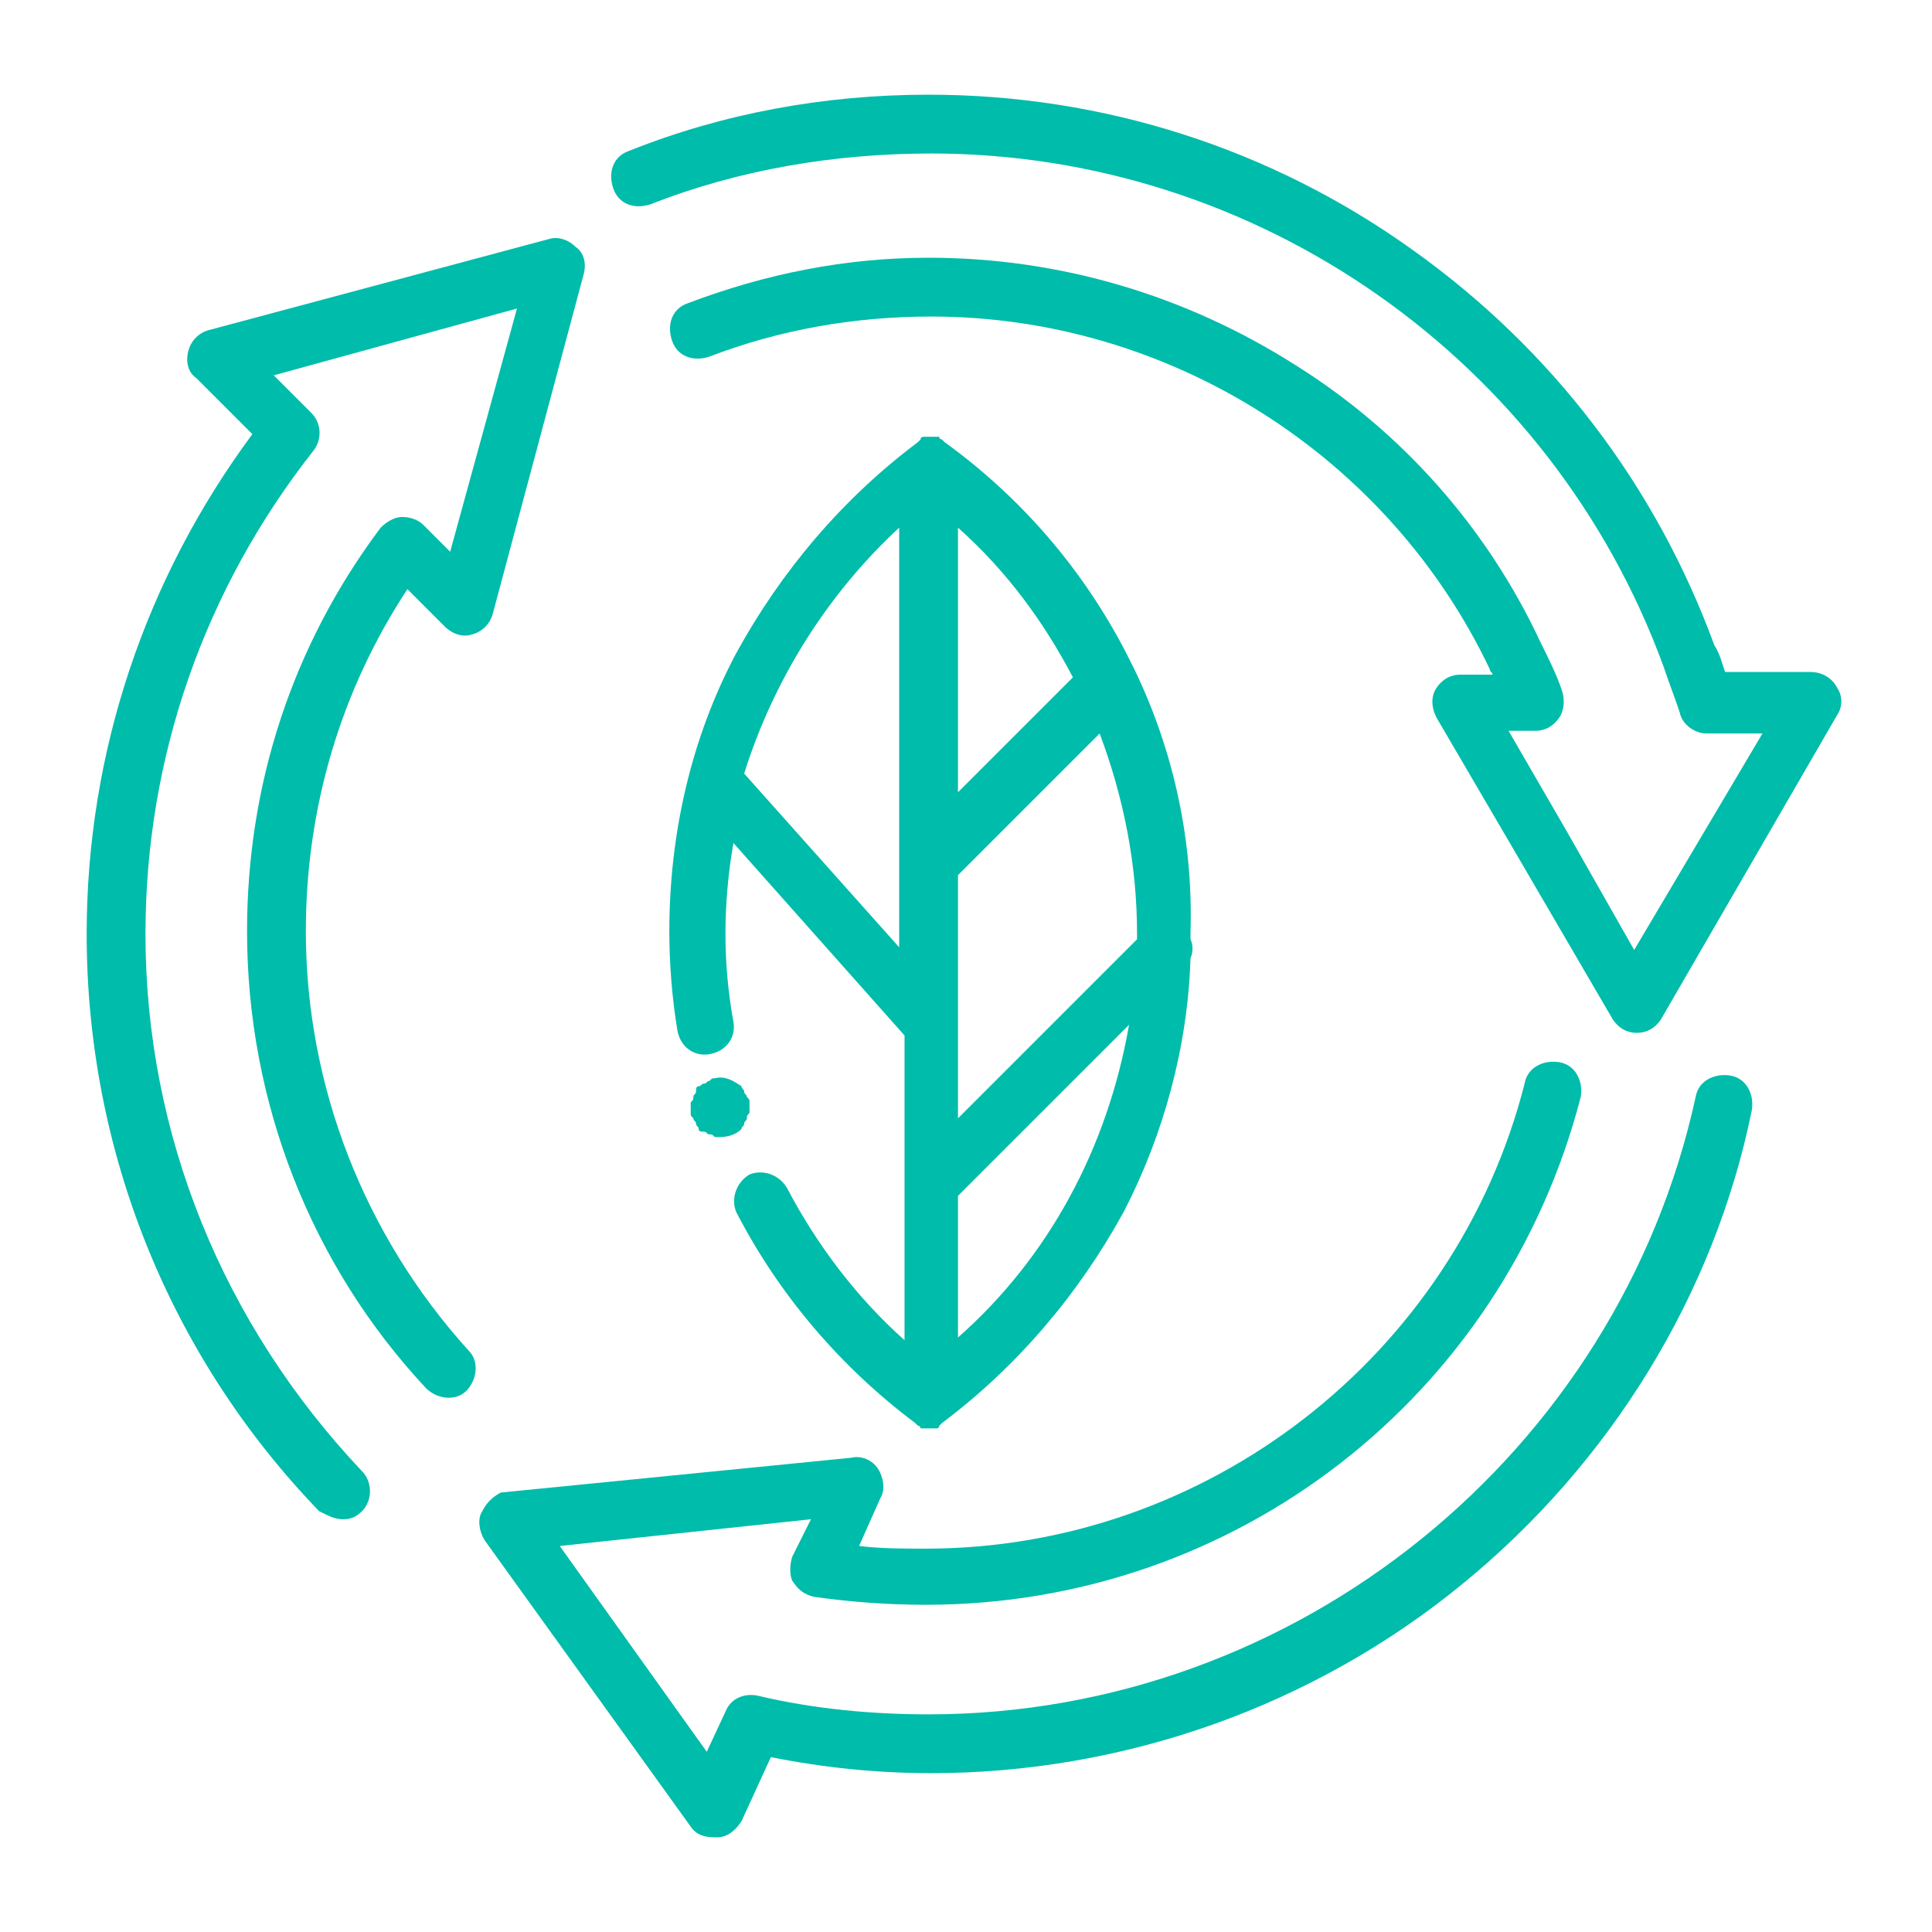
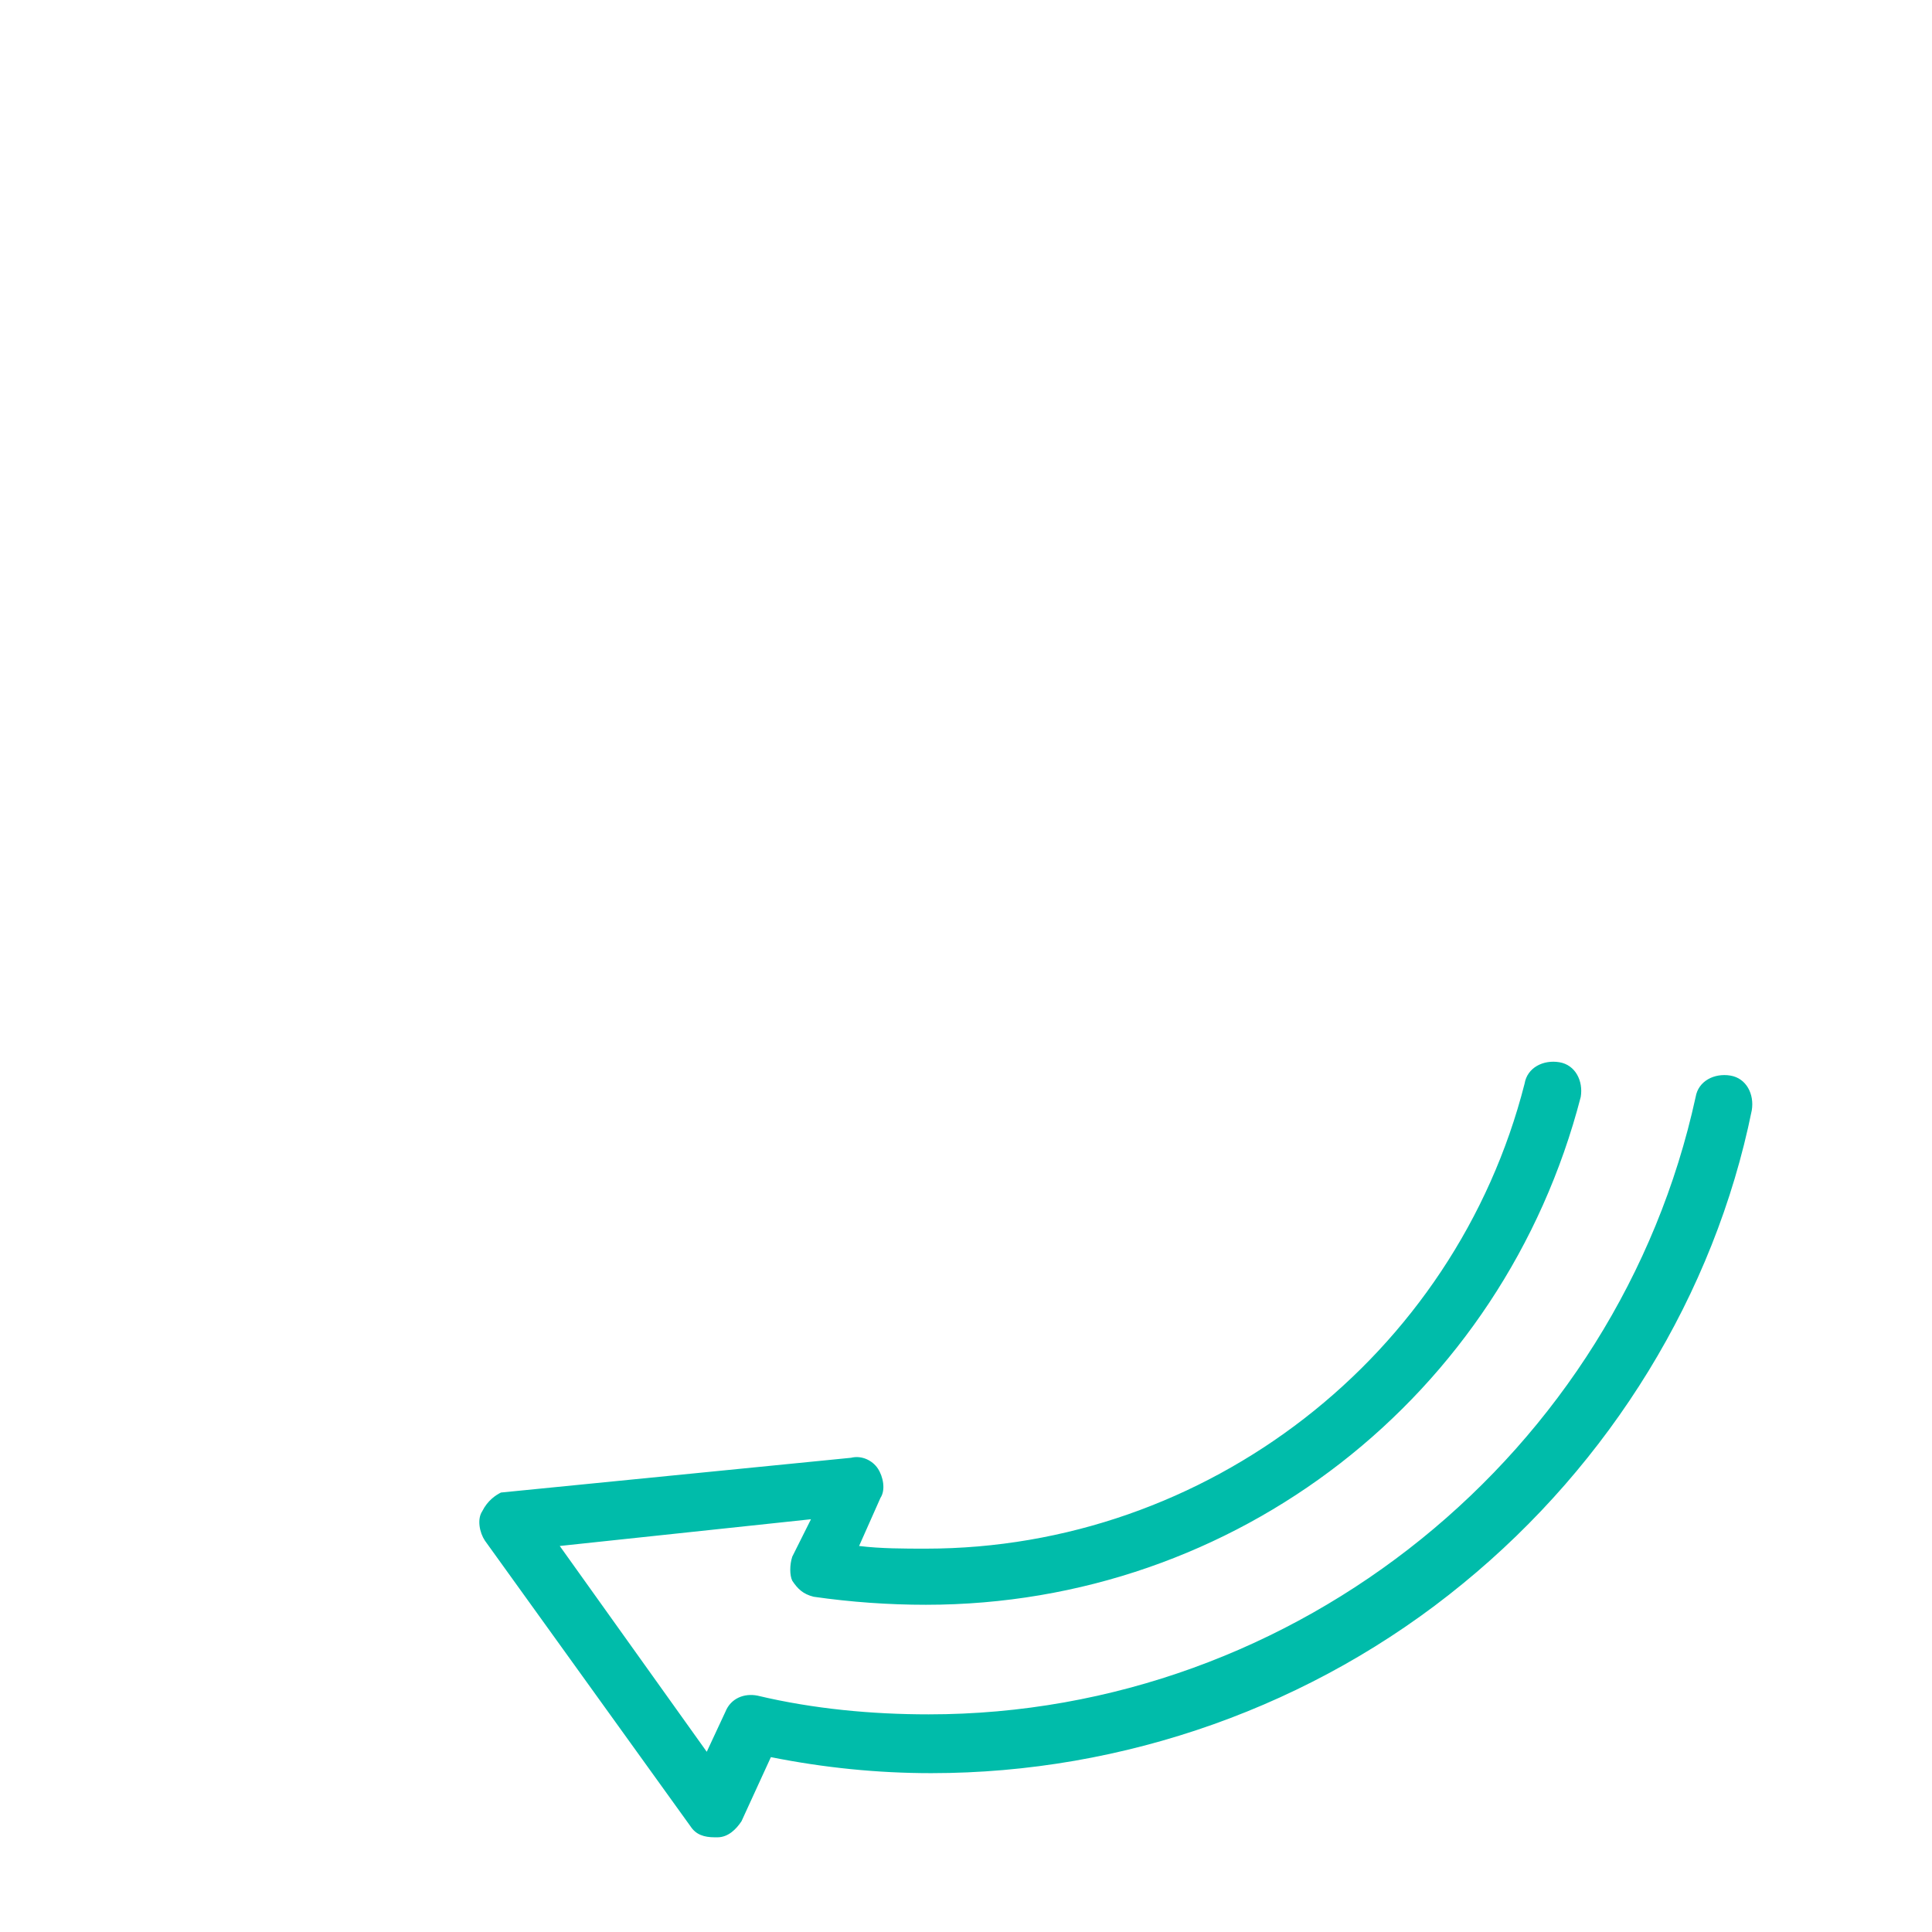
<svg xmlns="http://www.w3.org/2000/svg" width="92px" height="92px" viewBox="0 0 92 92" version="1.1">
  <title>waste</title>
  <desc>Created with Sketch.</desc>
  <g id="waste" stroke="none" stroke-width="1" fill="none" fill-rule="evenodd">
    <g id="noun_Recycle_2344770" transform="translate(4, 4)" fill="#00BCAA" fill-rule="nonzero">
      <g id="Group">
-         <path d="M12.345,68.345 C12.727,68.345 12.982,68.218 13.236,67.964 C13.745,67.455 13.745,66.564 13.236,66.055 C6.618,59.055 2.927,50.018 2.927,40.473 C2.927,32.073 5.727,24.055 10.945,17.436 C11.327,16.927 11.327,16.164 10.818,15.655 L9.036,13.873 L20.618,10.691 L17.436,22.273 L16.164,21 C15.909,20.745 15.527,20.618 15.145,20.618 C14.764,20.618 14.382,20.873 14.127,21.127 C9.927,26.727 7.764,33.345 7.764,40.345 C7.764,48.491 10.818,56.255 16.291,62.109 C16.8,62.618 17.691,62.745 18.2,62.236 C18.709,61.727 18.836,60.836 18.327,60.327 C13.364,54.855 10.564,47.727 10.564,40.345 C10.564,34.491 12.218,28.891 15.4,24.055 L17.182,25.836 C17.564,26.218 18.073,26.345 18.455,26.218 C18.964,26.091 19.345,25.709 19.473,25.2 L23.8,9.036 C23.927,8.527 23.8,8.018 23.418,7.764 C23.036,7.382 22.527,7.255 22.145,7.382 L5.982,11.709 C5.473,11.836 5.091,12.218 4.964,12.727 C4.836,13.236 4.964,13.745 5.345,14 L8.018,16.673 C2.927,23.545 0.127,31.818 0.127,40.473 C0.127,50.782 4.073,60.582 11.2,67.964 C11.709,68.218 11.964,68.345 12.345,68.345 Z" id="Path" />
-         <path d="M83.491,28.764 C83.236,28.255 82.727,28 82.218,28 L78.145,28 C78.018,27.618 77.891,27.109 77.636,26.727 C74.836,19.091 69.873,12.6 63.255,7.891 C56.509,3.055 48.491,0.509 40.218,0.509 C35.255,0.509 30.418,1.4 25.964,3.182 C25.2,3.436 24.945,4.2 25.2,4.964 C25.455,5.727 26.218,5.982 26.982,5.727 C31.182,4.073 35.764,3.309 40.345,3.309 C55.873,3.309 69.873,13.109 75.218,27.745 C75.473,28.509 75.727,29.145 75.982,29.909 C76.109,30.545 76.745,30.927 77.255,30.927 L79.927,30.927 L73.818,41.236 L70.636,35.636 C70.636,35.636 70.636,35.636 70.636,35.636 L67.836,30.8 L69.109,30.8 C69.618,30.8 70,30.545 70.255,30.164 C70.509,29.782 70.509,29.273 70.382,28.891 C70.127,28.127 69.745,27.364 69.364,26.6 C66.818,21.127 62.745,16.545 57.655,13.364 C52.436,10.055 46.455,8.273 40.218,8.273 C36.273,8.273 32.455,9.036 28.764,10.436 C28,10.691 27.745,11.455 28,12.218 C28.255,12.982 29.018,13.236 29.782,12.982 C33.091,11.709 36.655,11.073 40.345,11.073 C51.673,11.073 62.109,17.691 66.945,27.873 C66.945,28 67.073,28 67.073,28.127 L65.545,28.127 C65.036,28.127 64.655,28.382 64.4,28.764 C64.145,29.145 64.145,29.655 64.4,30.164 L68.345,36.909 C68.345,36.909 68.345,36.909 68.345,36.909 L72.8,44.545 C73.055,44.927 73.436,45.182 73.945,45.182 C74.455,45.182 74.836,44.927 75.091,44.545 L83.491,30.036 C83.745,29.655 83.745,29.145 83.491,28.764 Z" id="Path" />
        <path d="M18.964,67.964 C18.709,68.345 18.836,68.982 19.091,69.364 L28.891,82.982 C29.145,83.364 29.527,83.491 30.036,83.491 C30.036,83.491 30.164,83.491 30.164,83.491 C30.673,83.491 31.055,83.109 31.309,82.727 L32.709,79.673 C35.255,80.182 37.8,80.436 40.345,80.436 C49.509,80.436 58.545,77.255 65.673,71.4 C72.673,65.673 77.636,57.655 79.418,48.873 C79.545,48.109 79.164,47.345 78.4,47.218 C77.636,47.091 76.873,47.473 76.745,48.236 C73.055,65.164 57.782,77.636 40.218,77.636 C37.545,77.636 34.745,77.382 32.073,76.745 C31.436,76.618 30.8,76.873 30.545,77.509 L29.655,79.418 L22.655,69.618 L34.618,68.345 L33.727,70.127 C33.6,70.509 33.6,71.018 33.727,71.273 C33.982,71.655 34.236,71.909 34.745,72.036 C36.527,72.291 38.309,72.418 40.091,72.418 C54.855,72.418 67.582,62.491 71.273,48.236 C71.4,47.473 71.018,46.709 70.255,46.582 C69.491,46.455 68.727,46.836 68.6,47.6 C65.291,60.582 53.455,69.745 40.091,69.745 C39.073,69.745 37.927,69.745 36.909,69.618 L37.927,67.327 C38.182,66.945 38.055,66.309 37.8,65.927 C37.545,65.545 37.036,65.291 36.527,65.418 L19.855,67.073 C19.6,67.2 19.218,67.455 18.964,67.964 Z" id="Path" />
-         <path d="M50.018,27.873 C50.018,27.873 50.018,27.873 50.018,27.873 C49.891,27.618 49.764,27.364 49.636,27.109 C47.6,23.164 44.673,19.727 40.982,17.055 C40.982,17.055 40.982,17.055 40.982,17.055 C40.982,17.055 40.855,16.927 40.855,16.927 C40.855,16.927 40.855,16.927 40.855,16.927 C40.855,16.927 40.727,16.927 40.727,16.8 C40.727,16.8 40.727,16.8 40.727,16.8 C40.727,16.8 40.6,16.8 40.6,16.8 C40.6,16.8 40.6,16.8 40.6,16.8 C40.6,16.8 40.473,16.8 40.345,16.8 C40.218,16.8 40.218,16.8 40.091,16.8 C40.091,16.8 40.091,16.8 40.091,16.8 C39.964,16.8 39.964,16.8 39.964,16.8 C39.964,16.8 39.964,16.8 39.964,16.8 C39.964,16.8 39.836,16.8 39.836,16.927 C39.836,16.927 39.836,16.927 39.836,16.927 C39.836,16.927 39.709,17.055 39.709,17.055 C39.709,17.055 39.709,17.055 39.709,17.055 C36.145,19.727 33.218,23.164 31.055,27.109 C28.891,31.182 27.873,35.764 27.873,40.345 C27.873,41.873 28,43.527 28.255,45.055 C28.382,45.818 29.018,46.327 29.782,46.2 C30.545,46.073 31.055,45.436 30.927,44.673 C30.673,43.273 30.545,41.873 30.545,40.473 C30.545,39.073 30.673,37.545 30.927,36.145 L39.073,45.309 L39.073,52.564 C39.073,52.564 39.073,52.564 39.073,52.564 L39.073,59.818 C36.782,57.782 34.873,55.236 33.473,52.564 C33.091,51.927 32.327,51.673 31.691,51.927 C31.055,52.309 30.8,53.073 31.055,53.709 C33.091,57.655 36.018,61.091 39.582,63.764 C39.582,63.764 39.582,63.764 39.582,63.764 C39.582,63.764 39.709,63.891 39.709,63.891 C39.709,63.891 39.709,63.891 39.709,63.891 C39.709,63.891 39.836,63.891 39.836,64.018 C39.836,64.018 39.836,64.018 39.836,64.018 C39.836,64.018 39.964,64.018 39.964,64.018 C39.964,64.018 39.964,64.018 39.964,64.018 C39.964,64.018 40.091,64.018 40.218,64.018 C40.345,64.018 40.345,64.018 40.473,64.018 C40.473,64.018 40.473,64.018 40.473,64.018 C40.6,64.018 40.6,64.018 40.6,64.018 C40.6,64.018 40.6,64.018 40.6,64.018 C40.6,64.018 40.727,64.018 40.727,63.891 C40.727,63.891 40.727,63.891 40.727,63.891 C40.727,63.891 40.855,63.764 40.855,63.764 C40.855,63.764 40.855,63.764 40.855,63.764 C44.418,61.091 47.345,57.655 49.509,53.709 C51.418,50.018 52.564,45.818 52.691,41.618 C52.818,41.364 52.818,40.982 52.691,40.727 C52.691,40.6 52.691,40.473 52.691,40.345 C52.818,36.145 51.927,31.818 50.018,27.873 Z M41.618,37.673 L48.364,30.927 C49.509,33.982 50.145,37.164 50.145,40.473 C50.145,40.6 50.145,40.6 50.145,40.727 L41.618,49.255 L41.618,37.673 L41.618,37.673 Z M47.091,28.255 L41.618,33.727 L41.618,21.127 C43.909,23.164 45.691,25.582 47.091,28.255 Z M31.436,32.836 C32.836,28.382 35.382,24.309 38.818,21.127 L38.818,37.036 C38.818,37.036 38.818,37.036 38.818,37.036 L38.818,41.109 L31.436,32.836 Z M41.618,59.691 L41.618,52.945 L49.764,44.8 C48.745,50.655 45.945,55.873 41.618,59.691 Z" id="Shape" />
-         <path d="M31.436,49.509 C31.436,49.382 31.564,49.382 31.564,49.255 C31.564,49.127 31.564,49.127 31.691,49 C31.691,48.873 31.691,48.873 31.691,48.745 C31.691,48.618 31.691,48.618 31.691,48.491 C31.691,48.364 31.691,48.364 31.564,48.236 C31.564,48.109 31.436,48.109 31.436,47.982 C31.436,47.855 31.309,47.855 31.309,47.727 C30.927,47.473 30.545,47.218 30.036,47.345 C29.909,47.345 29.909,47.345 29.782,47.473 C29.655,47.473 29.655,47.6 29.527,47.6 C29.4,47.6 29.4,47.727 29.273,47.727 C29.145,47.727 29.145,47.855 29.145,47.982 C29.145,48.109 29.018,48.109 29.018,48.236 C29.018,48.364 29.018,48.364 28.891,48.491 C28.891,48.618 28.891,48.618 28.891,48.745 C28.891,48.873 28.891,48.873 28.891,49 C28.891,49.127 28.891,49.127 29.018,49.255 C29.018,49.382 29.145,49.382 29.145,49.509 C29.145,49.636 29.273,49.636 29.273,49.764 C29.273,49.891 29.4,49.891 29.527,49.891 C29.655,49.891 29.655,50.018 29.782,50.018 C29.909,50.018 29.909,50.018 30.036,50.145 C30.164,50.145 30.164,50.145 30.291,50.145 C30.673,50.145 31.055,50.018 31.309,49.764 C31.309,49.636 31.436,49.636 31.436,49.509 Z" id="Path" />
      </g>
    </g>
  </g>
</svg>